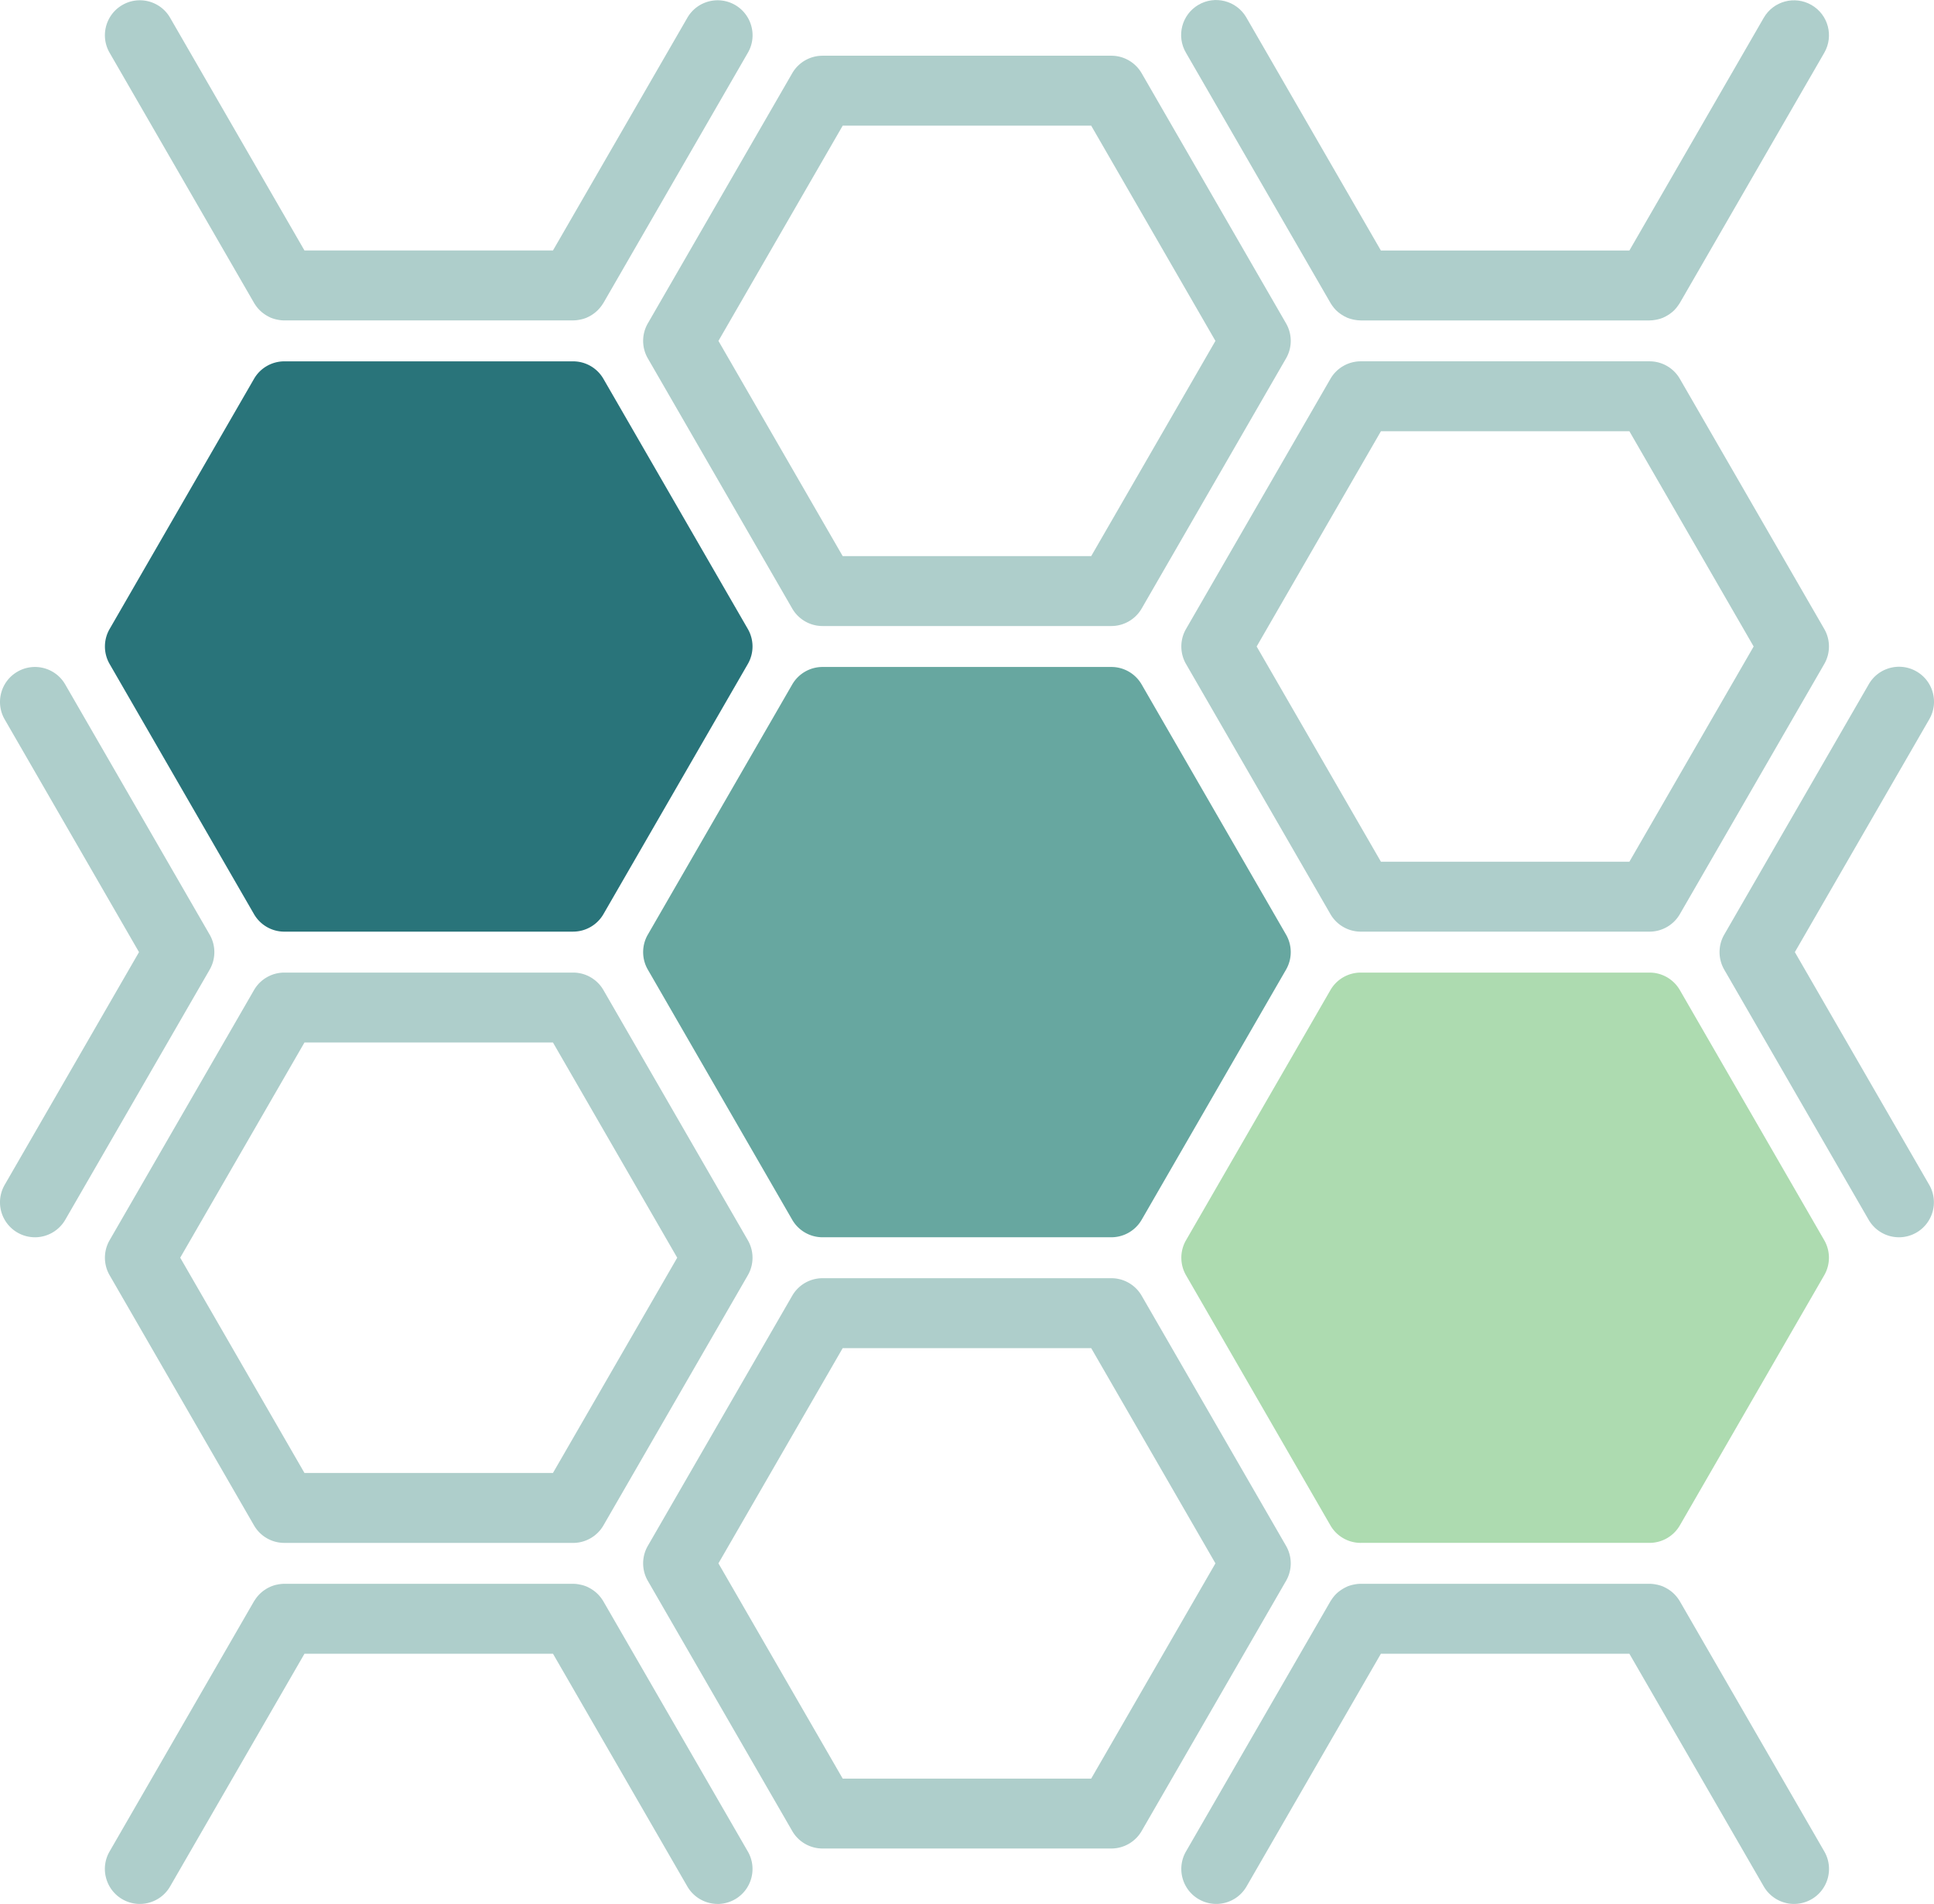
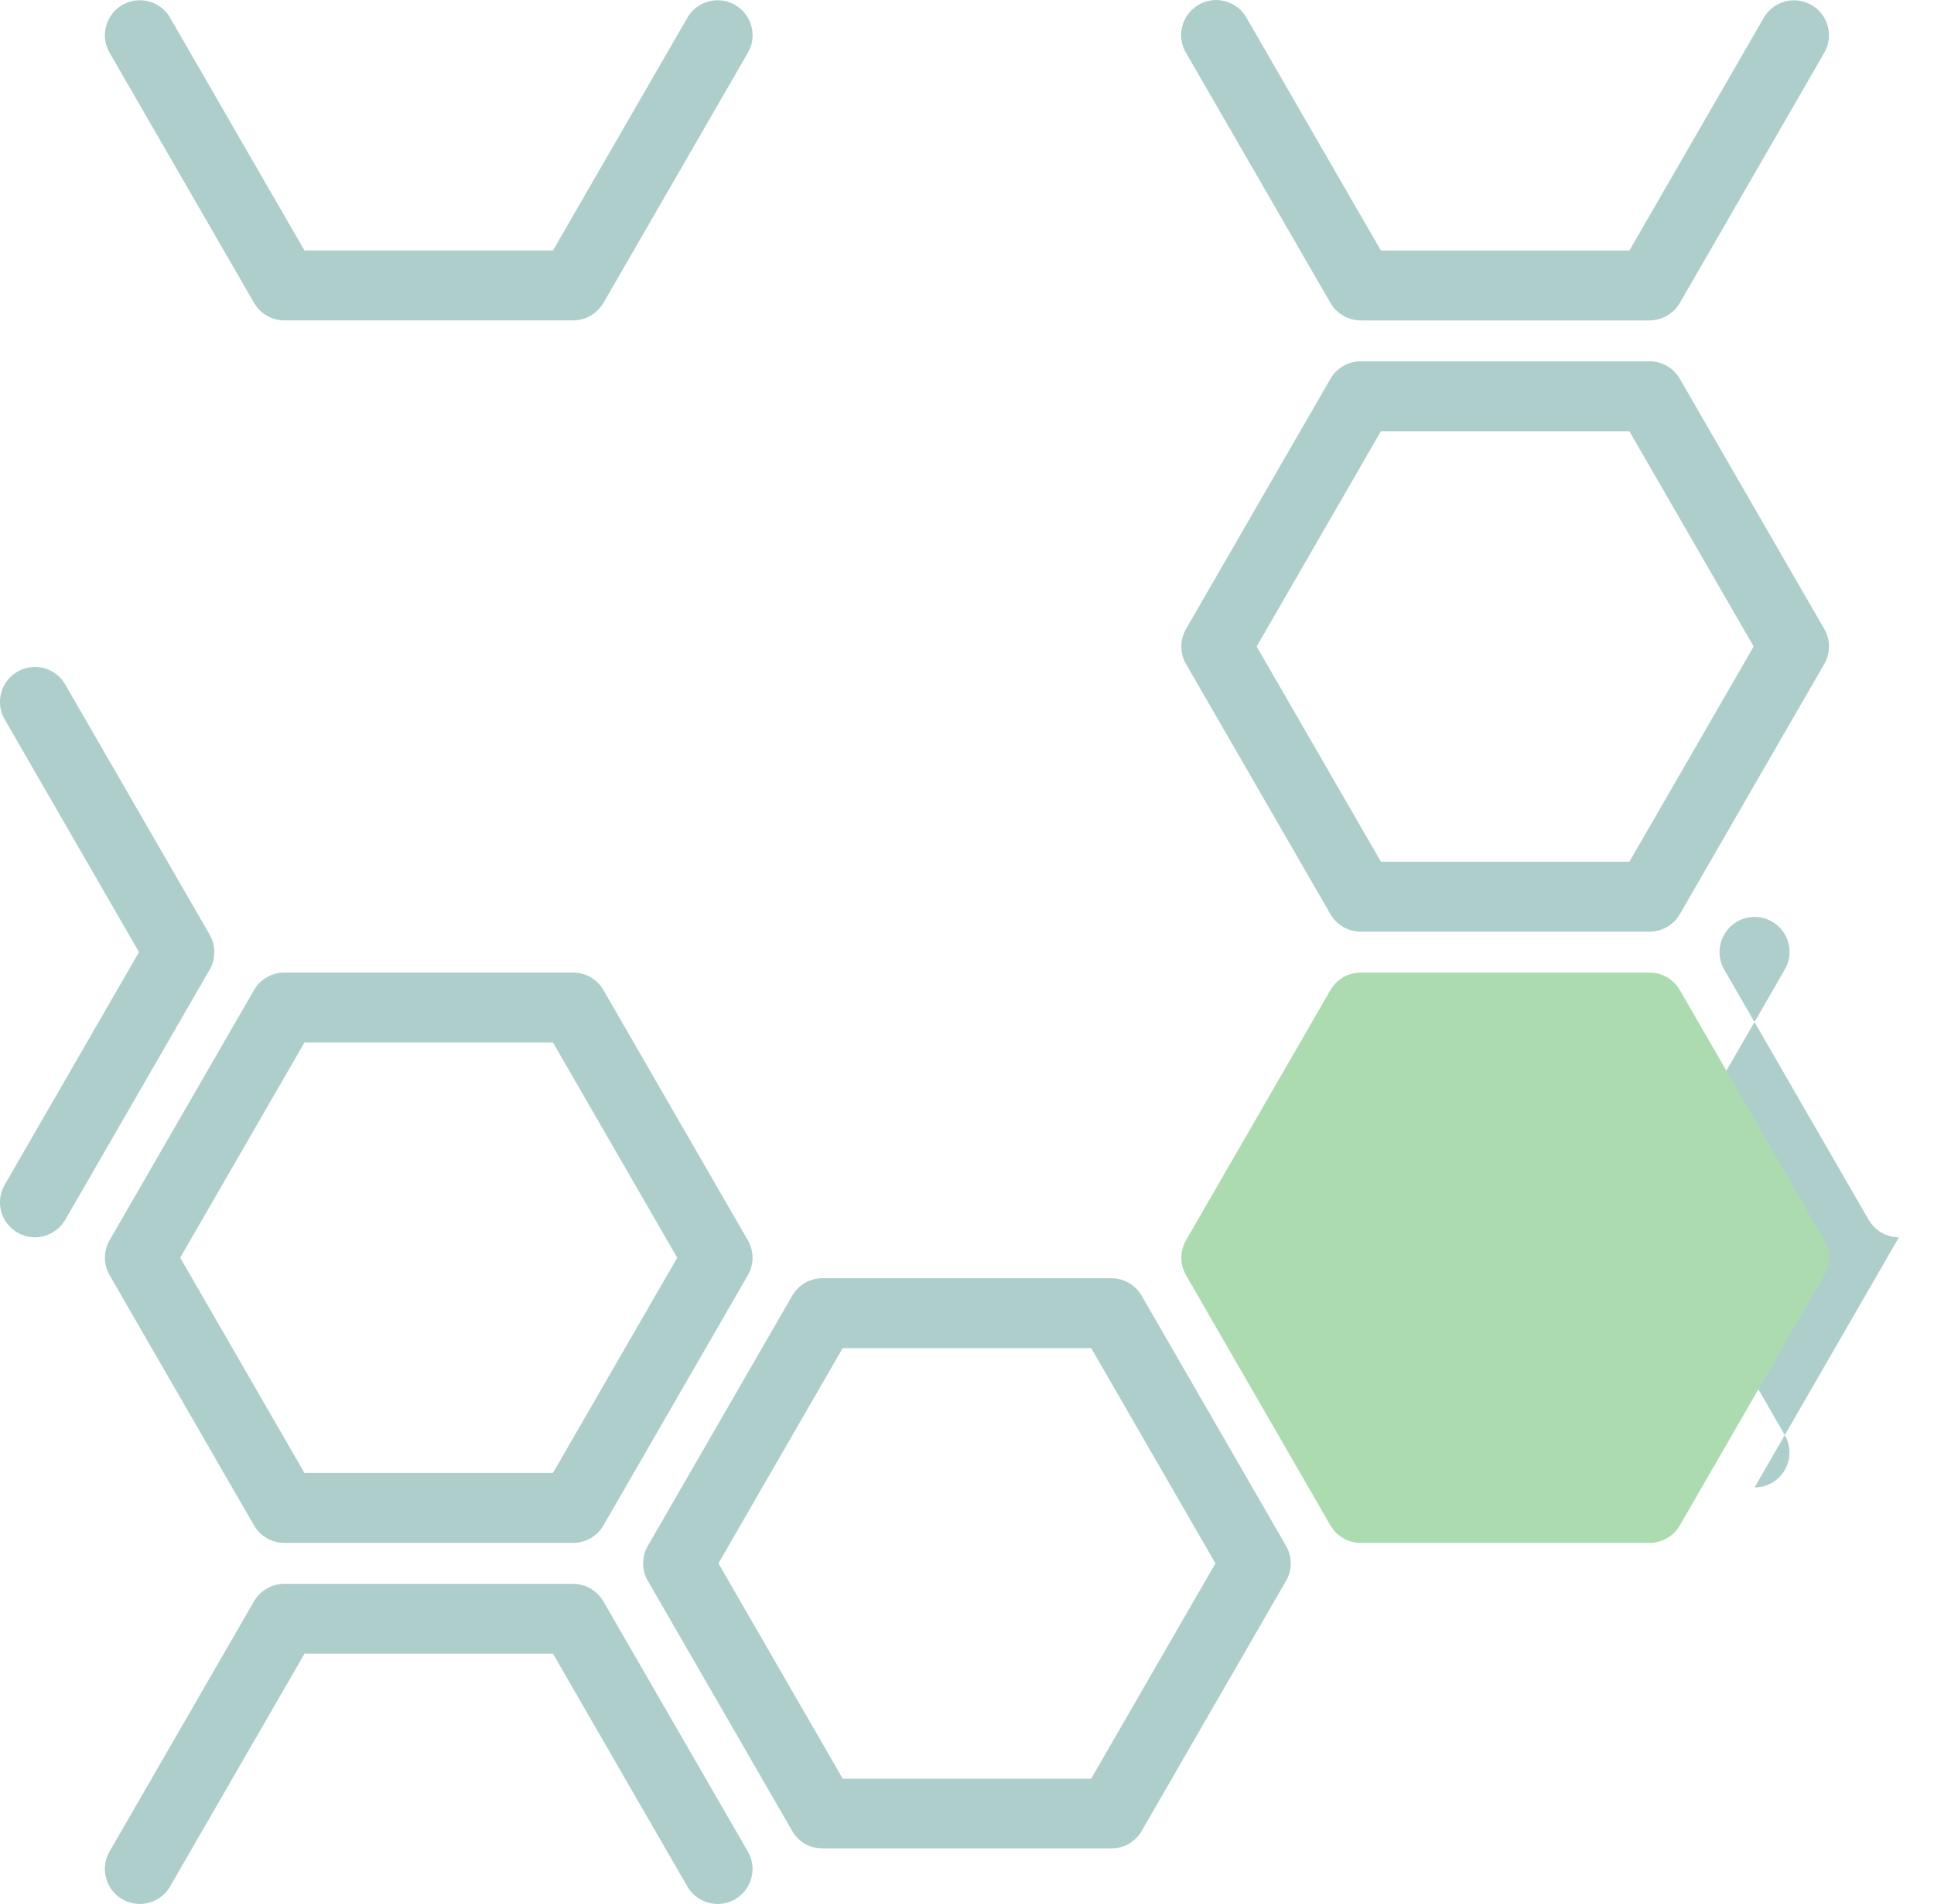
<svg xmlns="http://www.w3.org/2000/svg" id="bg1" width="960" height="944.99">
  <defs>
    <style>.bg1_path1{fill:#aececb}</style>
  </defs>
  <path class="bg1_path1" d="M675.43 462.41a17.395 17.395 0 01-15.02-8.68l-71.7-124.18a17.395 17.395 0 010-17.35l71.7-124.18c3.1-5.36 8.83-8.67 15.02-8.68h143.39c6.2 0 11.93 3.32 15.03 8.69l71.69 124.17a17.395 17.395 0 010 17.35l-71.7 124.18a17.411 17.411 0 01-15.03 8.68H675.42zm-51.65-141.53l61.68 106.82H808.8l61.68-106.82-61.68-106.83H685.46l-61.68 106.83z" />
  <path class="bg1_path1" d="M17.33 614.1C7.76 614.09 0 606.32 0 596.75c0-3.05.81-6.04 2.33-8.68L69 472.57 2.33 357.07c-4.79-8.3-1.95-18.91 6.35-23.7 8.3-4.79 18.91-1.95 23.7 6.35l71.7 124.18a17.414 17.414 0 010 17.36l-71.7 124.18a17.434 17.434 0 01-15.05 8.67z" />
-   <path class="bg1_path1" d="M942.6 614.1c-6.2 0-11.93-3.31-15.04-8.68l-71.69-124.17a17.414 17.414 0 010-17.36l71.7-124.18c4.74-8.33 15.33-11.24 23.66-6.5s11.24 15.33 6.5 23.66c-.04.07-.08.13-.11.2l-66.69 115.5 66.69 115.5c4.79 8.3 1.95 18.91-6.35 23.71a17.427 17.427 0 01-8.66 2.33z" />
-   <path class="bg1_path1" d="M408.28 310.72c-6.2 0-11.92-3.31-15.03-8.67l-71.69-124.19a17.376 17.376 0 010-17.34l71.69-124.18a17.39 17.39 0 0115.03-8.68h143.38c6.2 0 11.92 3.32 15.03 8.68l71.69 124.18a17.376 17.376 0 010 17.34l-71.69 124.19a17.402 17.402 0 01-15.03 8.67H408.28zM356.62 169.2l61.68 106.83h123.35l61.67-106.83-61.67-106.83H418.3L356.62 169.2z" />
+   <path class="bg1_path1" d="M942.6 614.1c-6.2 0-11.93-3.31-15.04-8.68l-71.69-124.17a17.414 17.414 0 010-17.36c4.74-8.33 15.33-11.24 23.66-6.5s11.24 15.33 6.5 23.66c-.04.07-.08.13-.11.2l-66.69 115.5 66.69 115.5c4.79 8.3 1.95 18.91-6.35 23.71a17.427 17.427 0 01-8.66 2.33z" />
  <path class="bg1_path1" d="M141.11 765.79c-6.2 0-11.92-3.31-15.02-8.68L54.4 632.93a17.395 17.395 0 010-17.35l71.69-124.18c3.11-5.36 8.83-8.66 15.02-8.67h143.4c6.19 0 11.92 3.31 15.02 8.67l71.69 124.19a17.395 17.395 0 010 17.35l-71.69 124.18c-3.1 5.36-8.83 8.67-15.02 8.68h-143.4zM89.46 624.25l61.67 106.83h123.35l61.68-106.83-61.68-106.82H151.13L89.45 624.25z" />
  <path class="bg1_path1" d="M408.28 917.48c-6.2 0-11.93-3.31-15.03-8.68l-71.69-124.18a17.376 17.376 0 010-17.34l71.69-124.18a17.39 17.39 0 0115.03-8.68h143.38c6.2 0 11.92 3.32 15.03 8.68l71.69 124.18a17.376 17.376 0 010 17.34L566.69 908.8a17.411 17.411 0 01-15.03 8.68H408.28zm-51.66-141.53l61.68 106.83h123.35l61.67-106.83-61.67-106.83H418.3l-61.68 106.83z" />
  <path class="bg1_path1" d="M141.12 159.04c-1.03-.01-2.06-.12-3.07-.31l-.81-.16c-.95-.21-1.89-.5-2.8-.87-.92-.41-1.8-.89-2.65-1.43l-.64-.43a17.02 17.02 0 01-4.19-4.19l-.66-.98L54.4 26.18c-4.79-8.3-1.95-18.91 6.35-23.71C69.04-2.32 79.64.51 84.43 8.8c0 0 0 .02.01.02l66.69 115.5h123.35l66.7-115.49c4.78-8.3 15.38-11.15 23.68-6.38 4 2.3 6.91 6.1 8.1 10.56 1.21 4.44.58 9.18-1.73 13.16l-71.72 124.22-.85 1.26a17.205 17.205 0 01-4.17 4.17l-.66.45c-.73.47-1.5.89-2.3 1.24l-.38.19c-.9.36-1.82.64-2.77.85l-.81.16c-1.01.2-2.04.3-3.06.31H141.12z" />
-   <path class="bg1_path1" d="M890.53 944.99c-6.2 0-11.93-3.32-15.04-8.69l-66.7-115.5H685.45l-66.69 115.51c-4.79 8.3-15.39 11.14-23.69 6.35h-.01c-8.3-4.79-11.14-15.4-6.36-23.71l71.73-124.22.87-1.29c.54-.77 1.14-1.5 1.8-2.17a16.5 16.5 0 012.32-1.93c.25-.18.49-.33.74-.49.69-.45 1.42-.84 2.17-1.19l.45-.23c.9-.36 1.82-.65 2.76-.85.27-.07.55-.12.83-.17 1-.2 2.02-.3 3.05-.31h143.41c1.03 0 2.06.11 3.07.31l.81.16c.95.21 1.89.5 2.8.87.92.42 1.81.9 2.66 1.43l.64.43c1.62 1.14 3.04 2.56 4.18 4.18l.68 1 71.89 124.47c4.79 8.3 1.95 18.92-6.35 23.71a17.314 17.314 0 01-8.66 2.32z" />
  <path class="bg1_path1" d="M675.43 159.04c-1.03-.01-2.05-.12-3.06-.31-.29-.05-.56-.1-.84-.17-.94-.21-1.87-.49-2.76-.85l-.47-.23c-.75-.34-1.47-.74-2.16-1.18-.24-.16-.48-.31-.72-.48-.8-.55-1.55-1.17-2.25-1.84-.68-.71-1.31-1.47-1.88-2.28l-.71-1.06L588.7 26.2c-4.87-8.25-2.13-18.89 6.12-23.77 8.25-4.87 18.89-2.13 23.77 6.12.06.1.12.2.17.3l66.69 115.5h123.34l66.7-115.52c4.79-8.3 15.4-11.14 23.7-6.35 8.3 4.79 11.14 15.4 6.35 23.7L833.82 150.4l-.86 1.27c-.56.81-1.18 1.57-1.87 2.28-.71.69-1.47 1.32-2.28 1.88l-.68.45c-.73.47-1.49.88-2.28 1.24l-.4.2c-.9.36-1.82.65-2.77.85l-.81.16c-1.01.2-2.04.3-3.06.31H675.42z" />
  <path class="bg1_path1" d="M356.22 944.99c-6.2-.01-11.93-3.31-15.04-8.68L274.49 820.8H151.14l-66.7 115.5c-4.78 8.3-15.38 11.15-23.68 6.38-4-2.3-6.91-6.1-8.1-10.56-1.21-4.44-.58-9.18 1.73-13.16l71.71-124.22.83-1.23c1.15-1.64 2.57-3.06 4.2-4.21l.62-.41c.74-.49 1.53-.91 2.34-1.28 1.01-.45 2.06-.8 3.13-1.04l.81-.16c1.01-.2 2.04-.3 3.06-.31h143.4c1.03.01 2.06.12 3.07.32.26.05.53.1.79.16.96.21 1.9.5 2.81.87.92.41 1.81.89 2.66 1.43l.64.43a17.02 17.02 0 014.19 4.19l.67.99 71.89 124.48c4.79 8.3 1.95 18.91-6.35 23.71a17.427 17.427 0 01-8.66 2.33h.01z" />
-   <path d="M141.12 462.41c-6.2 0-11.92-3.31-15.03-8.67L54.4 329.55a17.376 17.376 0 010-17.34l71.69-124.18c3.1-5.37 8.83-8.67 15.03-8.68H284.5c6.2 0 11.92 3.31 15.03 8.68l71.69 124.17a17.376 17.376 0 010 17.34l-71.69 124.19a17.402 17.402 0 01-15.03 8.67H141.12z" fill="#29747a" />
-   <path d="M408.28 614.1c-6.2 0-11.92-3.31-15.03-8.67l-71.69-124.19a17.376 17.376 0 010-17.34l71.69-124.18c3.11-5.36 8.83-8.67 15.03-8.68h143.38c6.2 0 11.92 3.31 15.03 8.68l71.69 124.18a17.376 17.376 0 010 17.34l-71.69 124.19a17.402 17.402 0 01-15.03 8.67H408.28z" fill="#67a7a0" />
  <path d="M675.43 765.79c-6.2 0-11.93-3.31-15.03-8.67l-71.69-124.19a17.376 17.376 0 010-17.34l71.69-124.18a17.39 17.39 0 0115.03-8.68h143.38c6.2 0 11.93 3.31 15.03 8.68l71.69 124.17a17.376 17.376 0 010 17.34l-71.69 124.19a17.38 17.38 0 01-15.03 8.67H675.43z" fill="#addbb0" />
</svg>